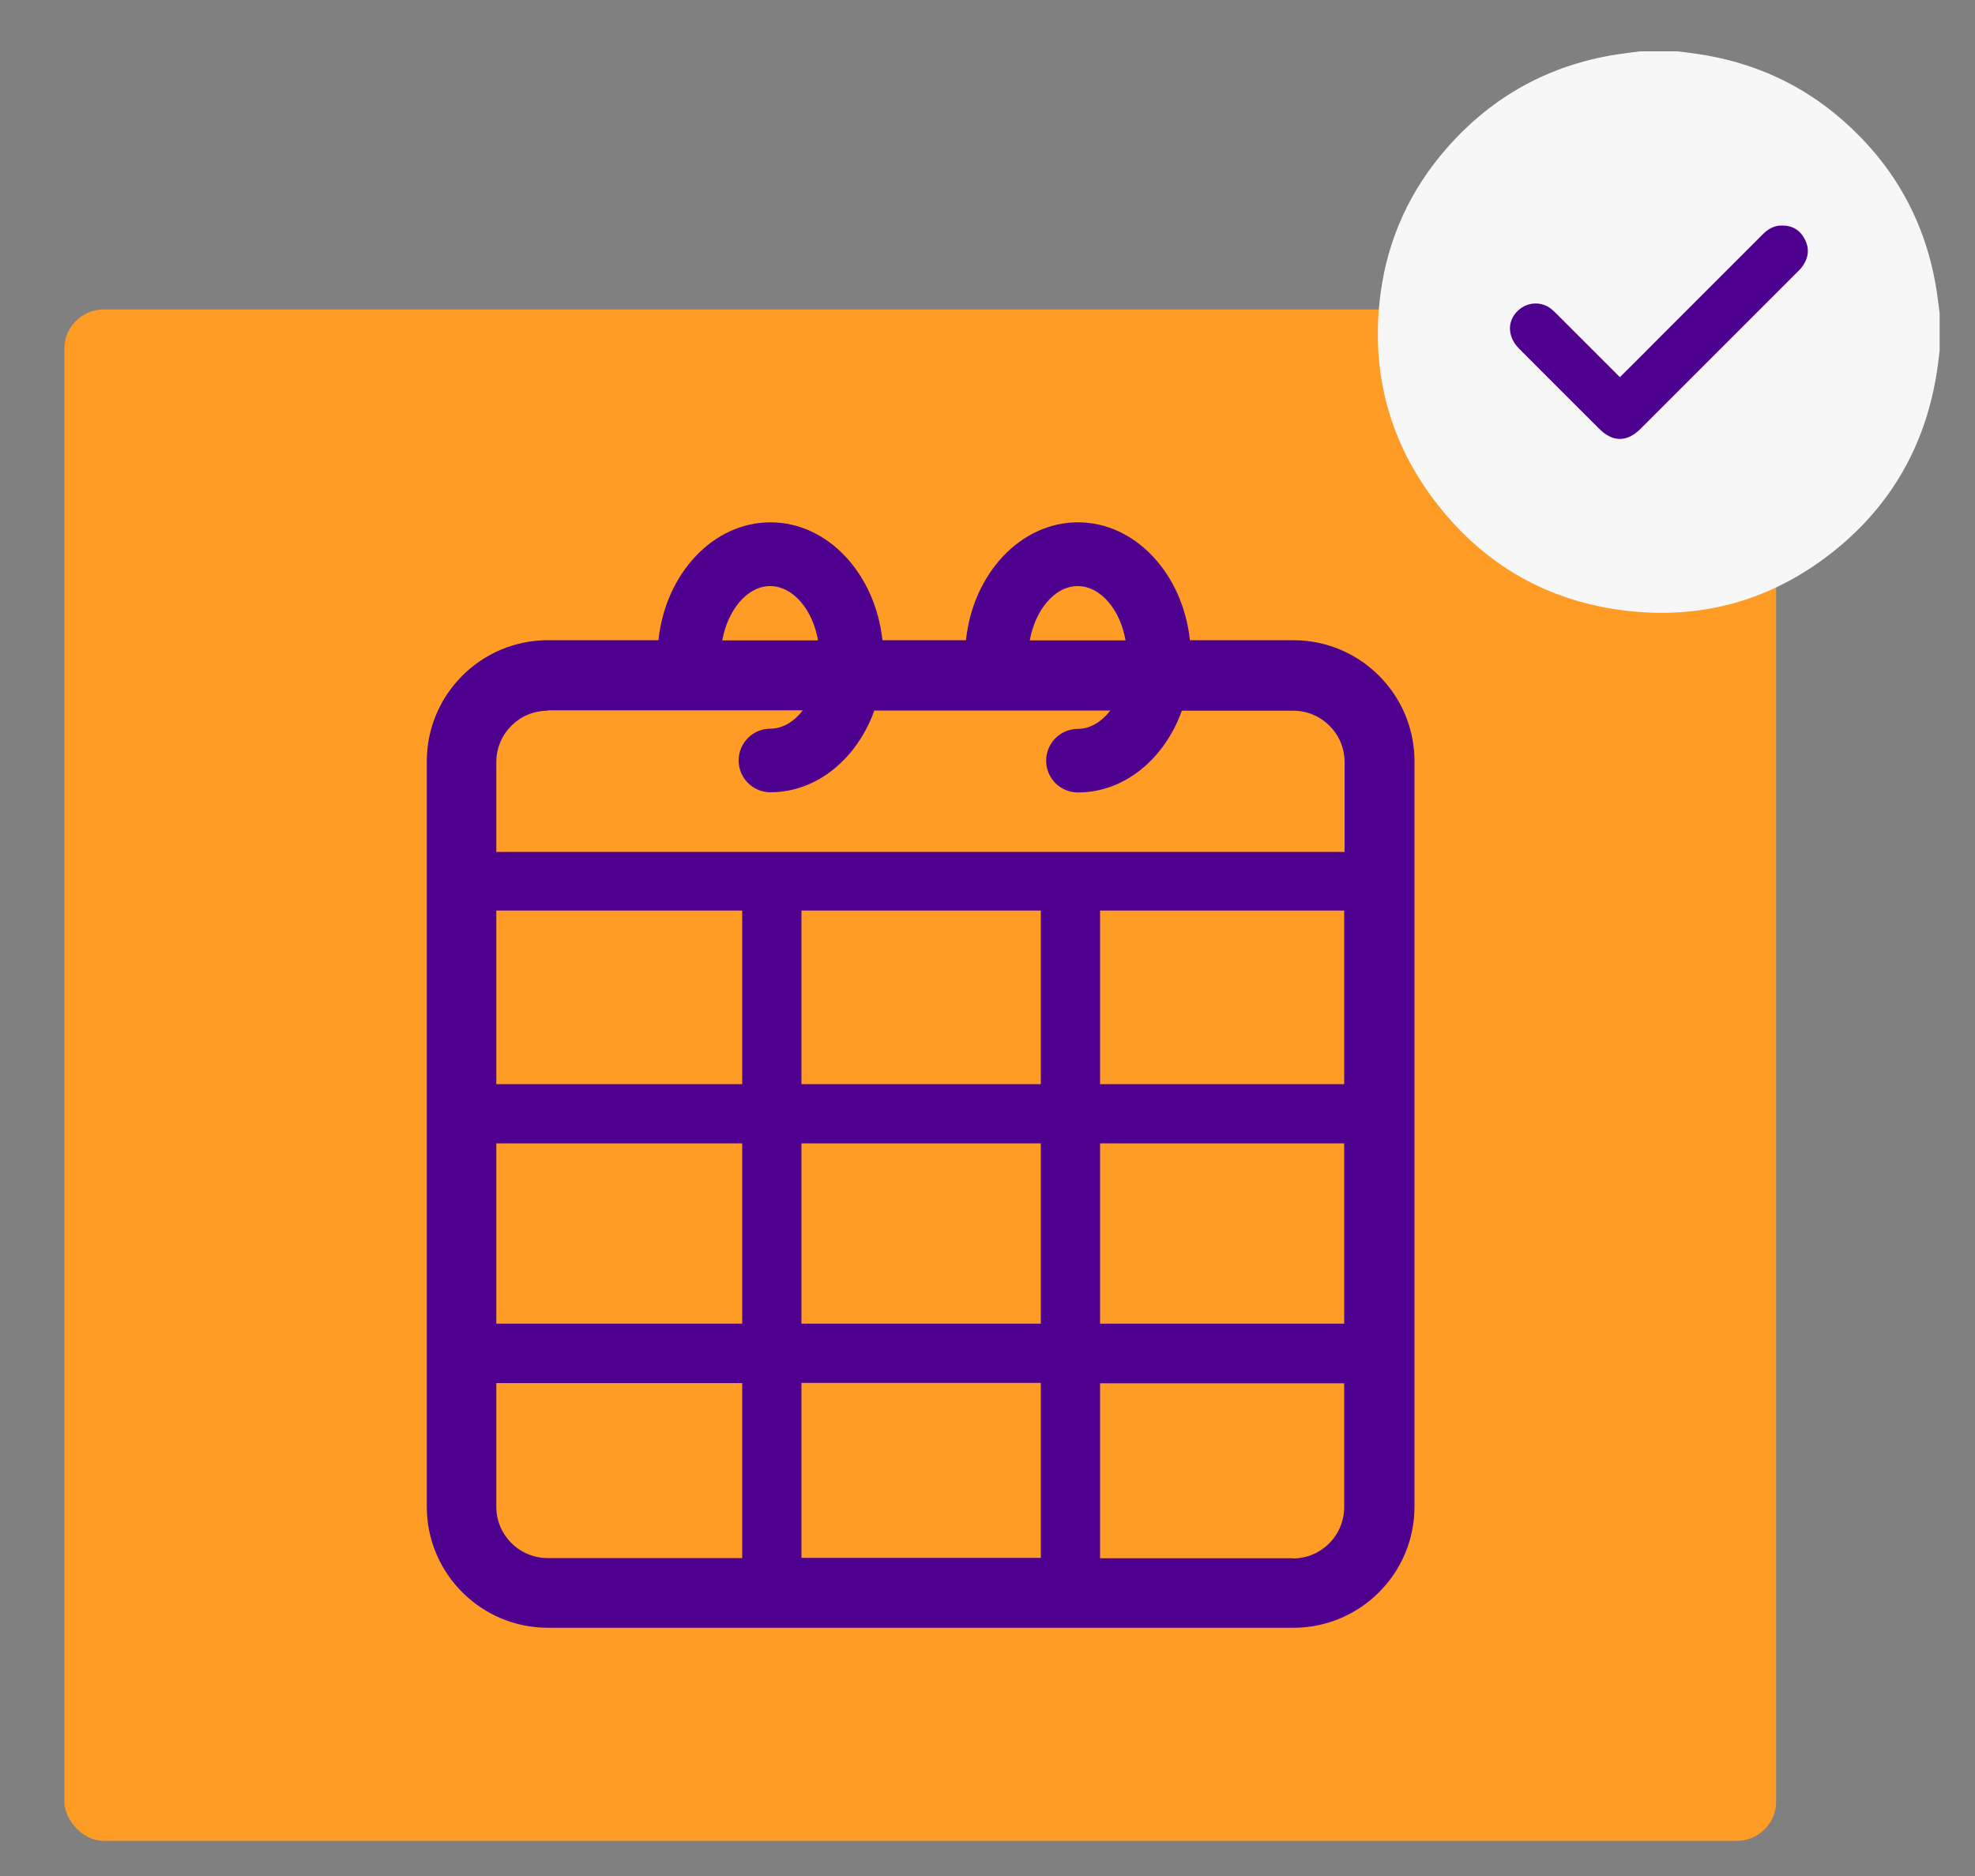
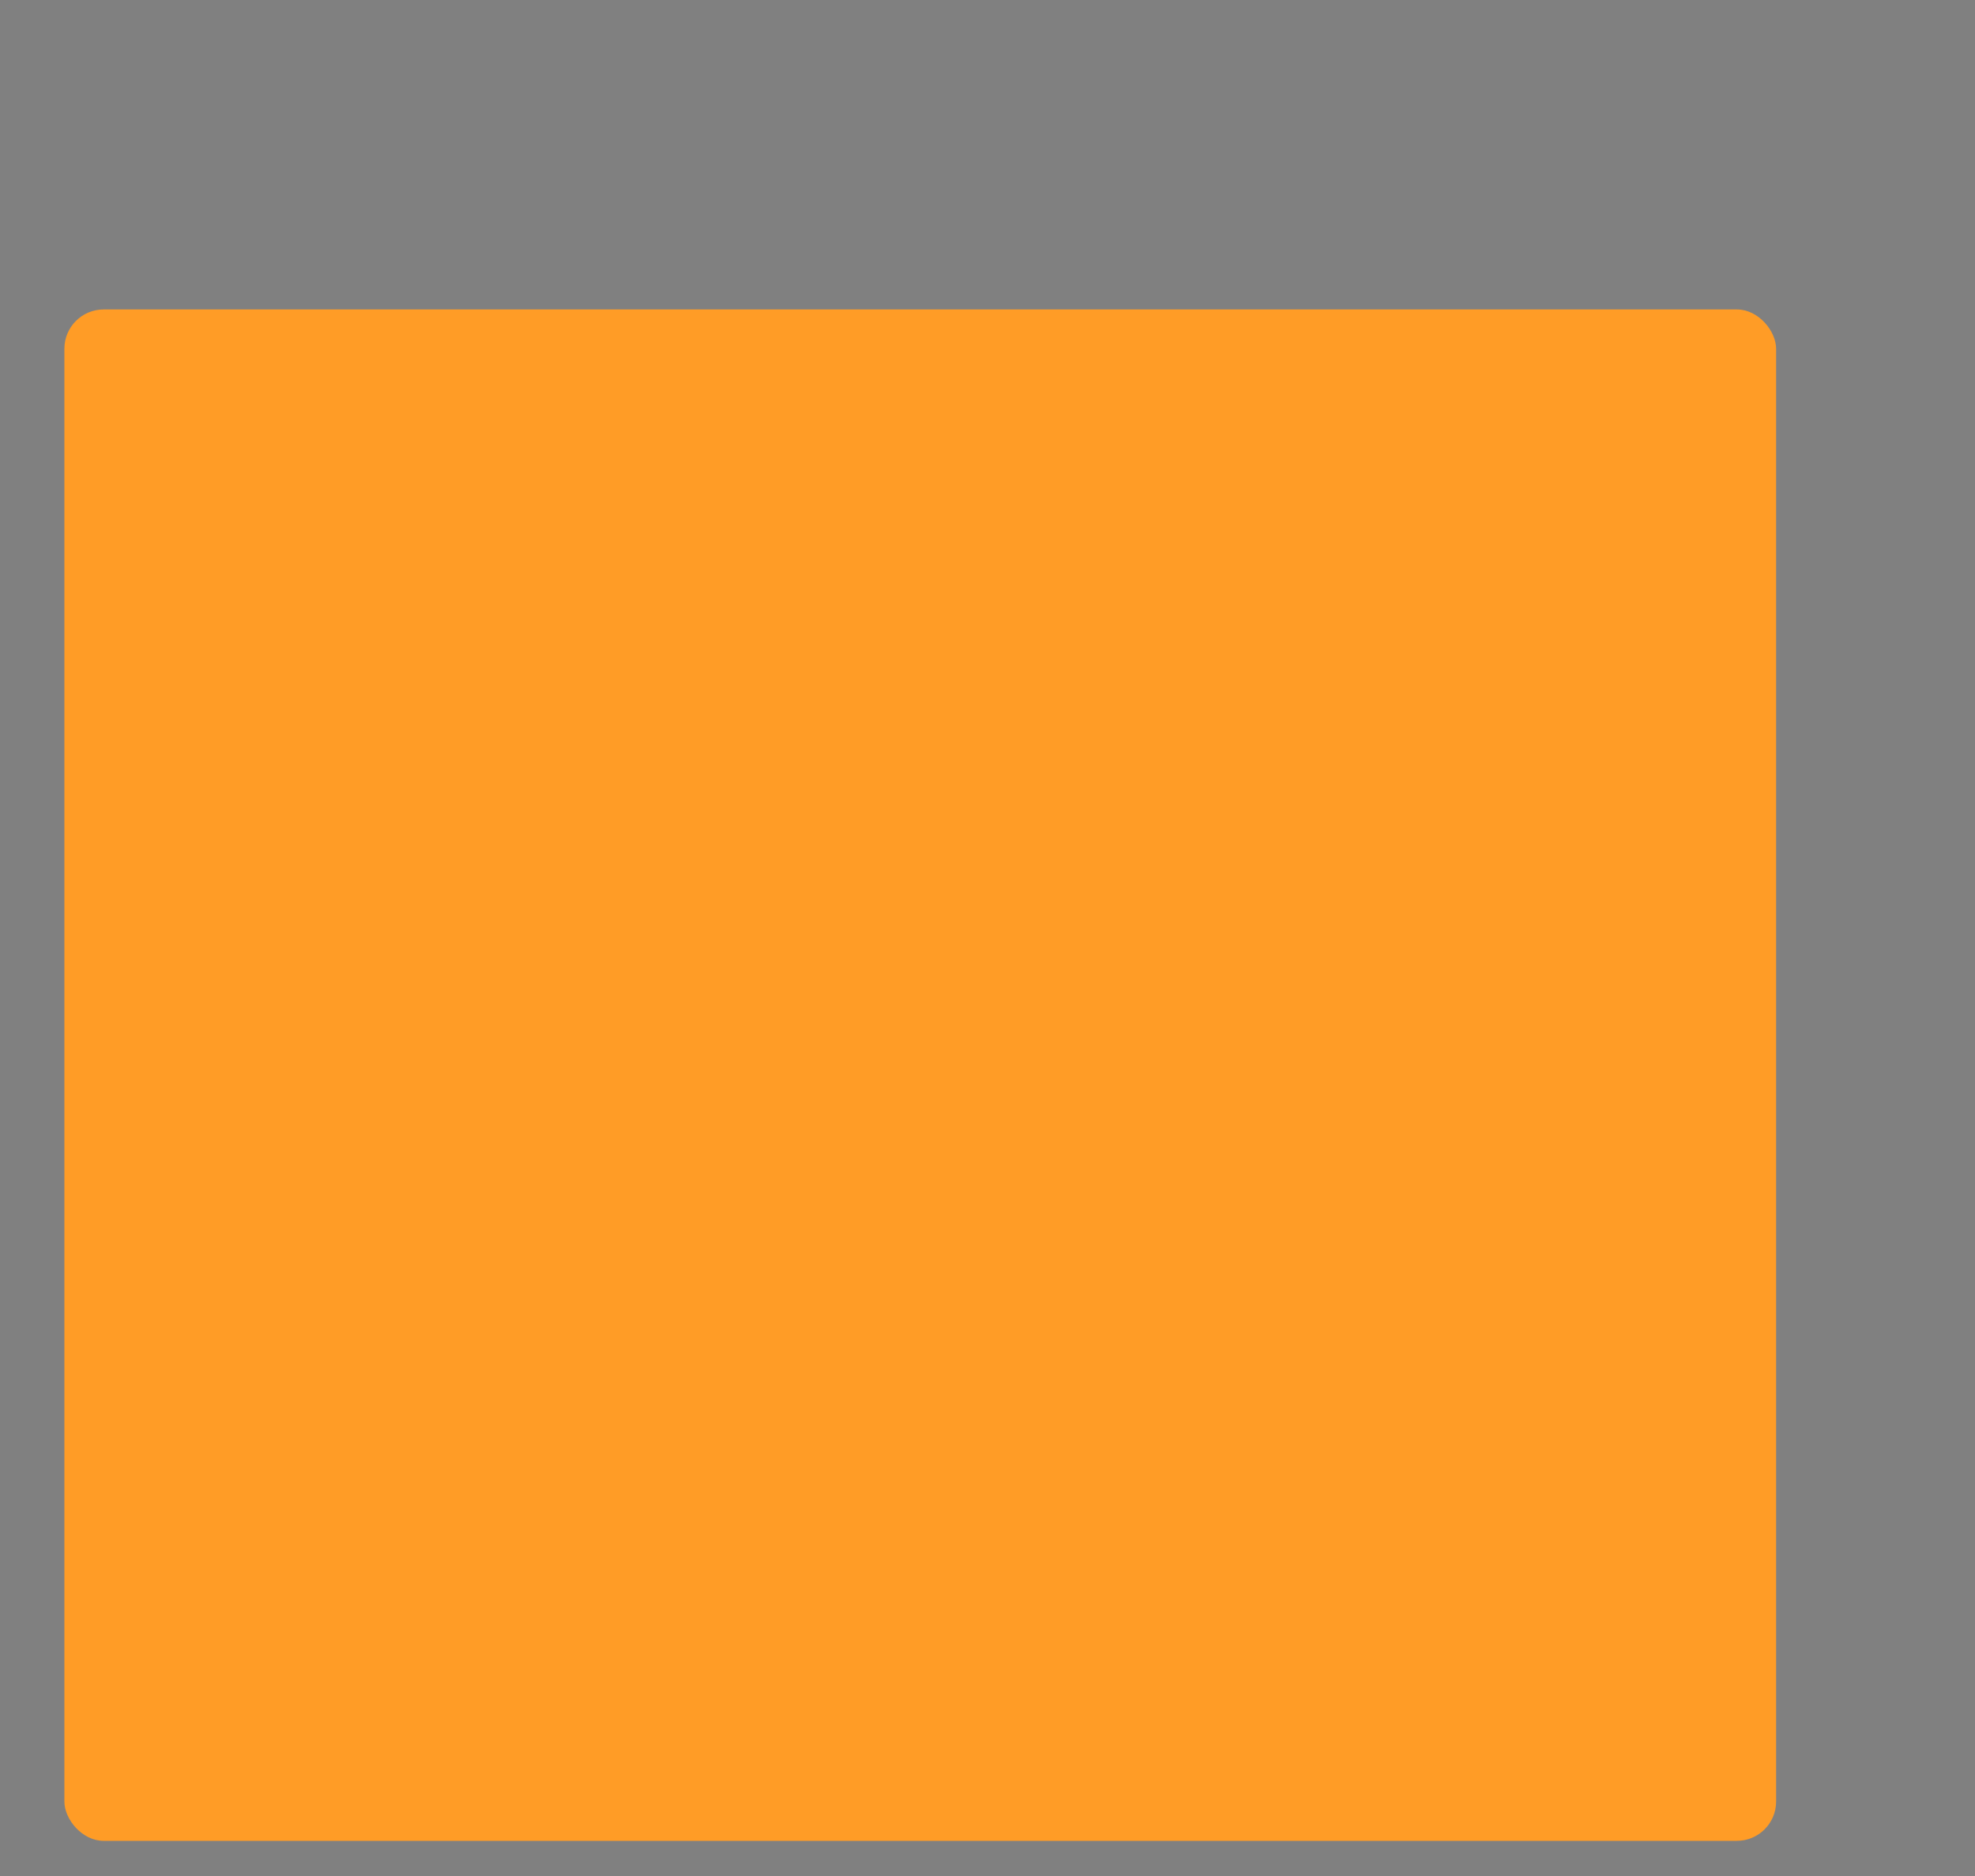
<svg xmlns="http://www.w3.org/2000/svg" id="Camada_1" viewBox="0 0 100 95">
  <rect x="0" y="0" width="100" height="95" fill="#808080" stroke="none" />
  <defs>
    <style>.cls-1{fill:#f7f7f7;}.cls-1,.cls-2,.cls-3{stroke-width:0px;}.cls-2{fill:#4e008e;}.cls-3{fill:#ff9c26;}</style>
  </defs>
  <rect class="cls-3" x="3.26" y="15.67" width="86.67" height="77.55" rx="1.99" ry="1.99" />
  <g id="CALENDÁRIO_-_DIA_-_DATA">
-     <path class="cls-2" d="m65.47,32.42h-5.22c-.36-3.36-2.76-5.97-5.67-5.97s-5.32,2.61-5.67,5.97h-4.23c-.36-3.36-2.76-5.97-5.67-5.97s-5.32,2.61-5.67,5.97h-5.6c-3.38,0-6.13,2.75-6.13,6.13v37.75c0,3.38,2.75,6.13,6.13,6.13h37.75c3.38,0,6.13-2.75,6.13-6.13v-37.75c0-3.38-2.75-6.13-6.13-6.13Zm-24.89,34.61v-9.13h12.12v9.13h-12.12Zm12.12,3v8.86h-12.12v-8.86h12.12Zm-27.57-12.13h12.45v9.13h-12.45v-9.13Zm27.57-11.79v8.79h-12.12v-8.79h12.12Zm-15.12,8.79h-12.45v-8.79h12.45v8.79Zm18.12,3h12.36v9.13h-12.36v-9.13Zm0-3v-8.79h12.36v8.79h-12.36Zm-1.13-25.22c1.15,0,2.15,1.19,2.42,2.75h-4.85c.28-1.55,1.27-2.75,2.42-2.75Zm-15.57,0c1.15,0,2.15,1.19,2.42,2.75h-4.85c.28-1.55,1.27-2.75,2.42-2.75Zm-11.27,6.29h12.92c-.44.57-1.02.93-1.64.93-.89,0-1.61.72-1.61,1.61s.72,1.61,1.61,1.61c2.36,0,4.39-1.71,5.26-4.14h11.95c-.44.57-1.02.93-1.64.93-.89,0-1.61.72-1.61,1.61s.72,1.61,1.61,1.61c2.36,0,4.39-1.71,5.26-4.14h5.64c1.43,0,2.6,1.16,2.6,2.6v4.55H25.13v-4.55c0-1.43,1.16-2.6,2.6-2.6Zm-2.6,40.34v-6.27h12.45v8.86h-9.85c-1.43,0-2.6-1.16-2.6-2.6Zm40.34,2.6h-9.77v-8.86h12.36v6.27c0,1.43-1.16,2.6-2.6,2.6Z" />
-   </g>
+     </g>
  <g id="CHECK">
-     <path class="cls-1" d="m98.05,14.68c-.54-3.41-2.11-6.25-4.69-8.54-2.12-1.88-4.61-3-7.42-3.41-.34-.05-.67-.09-1.01-.13h-1.89c-.4.05-.8.1-1.2.16-3.41.54-6.26,2.11-8.54,4.69-1.88,2.13-3.03,4.61-3.4,7.42-.52,3.99.45,7.6,2.95,10.76,2.36,2.97,5.44,4.75,9.2,5.26,3.97.54,7.59-.44,10.74-2.93,2.97-2.35,4.72-5.44,5.29-9.19.05-.34.09-.68.13-1.01v-1.89c-.05-.4-.1-.8-.16-1.2Z" />
-     <path class="cls-2" d="m90.21,11.42c-.41,0-.72.2-.99.48-1.7,1.7-3.4,3.4-5.1,5.1-.69.69-1.38,1.39-2.1,2.1-1.08-1.08-2.13-2.13-3.18-3.18-.1-.1-.21-.21-.33-.3-.45-.34-1.07-.33-1.52,0-.68.51-.72,1.38-.08,2.03,1.35,1.36,2.71,2.71,4.06,4.06.69.69,1.41.69,2.1,0,2.65-2.65,5.3-5.3,7.95-7.95.1-.1.2-.2.27-.31.29-.43.33-.88.09-1.34-.25-.47-.64-.7-1.17-.69Z" />
-   </g>
+     </g>
</svg>